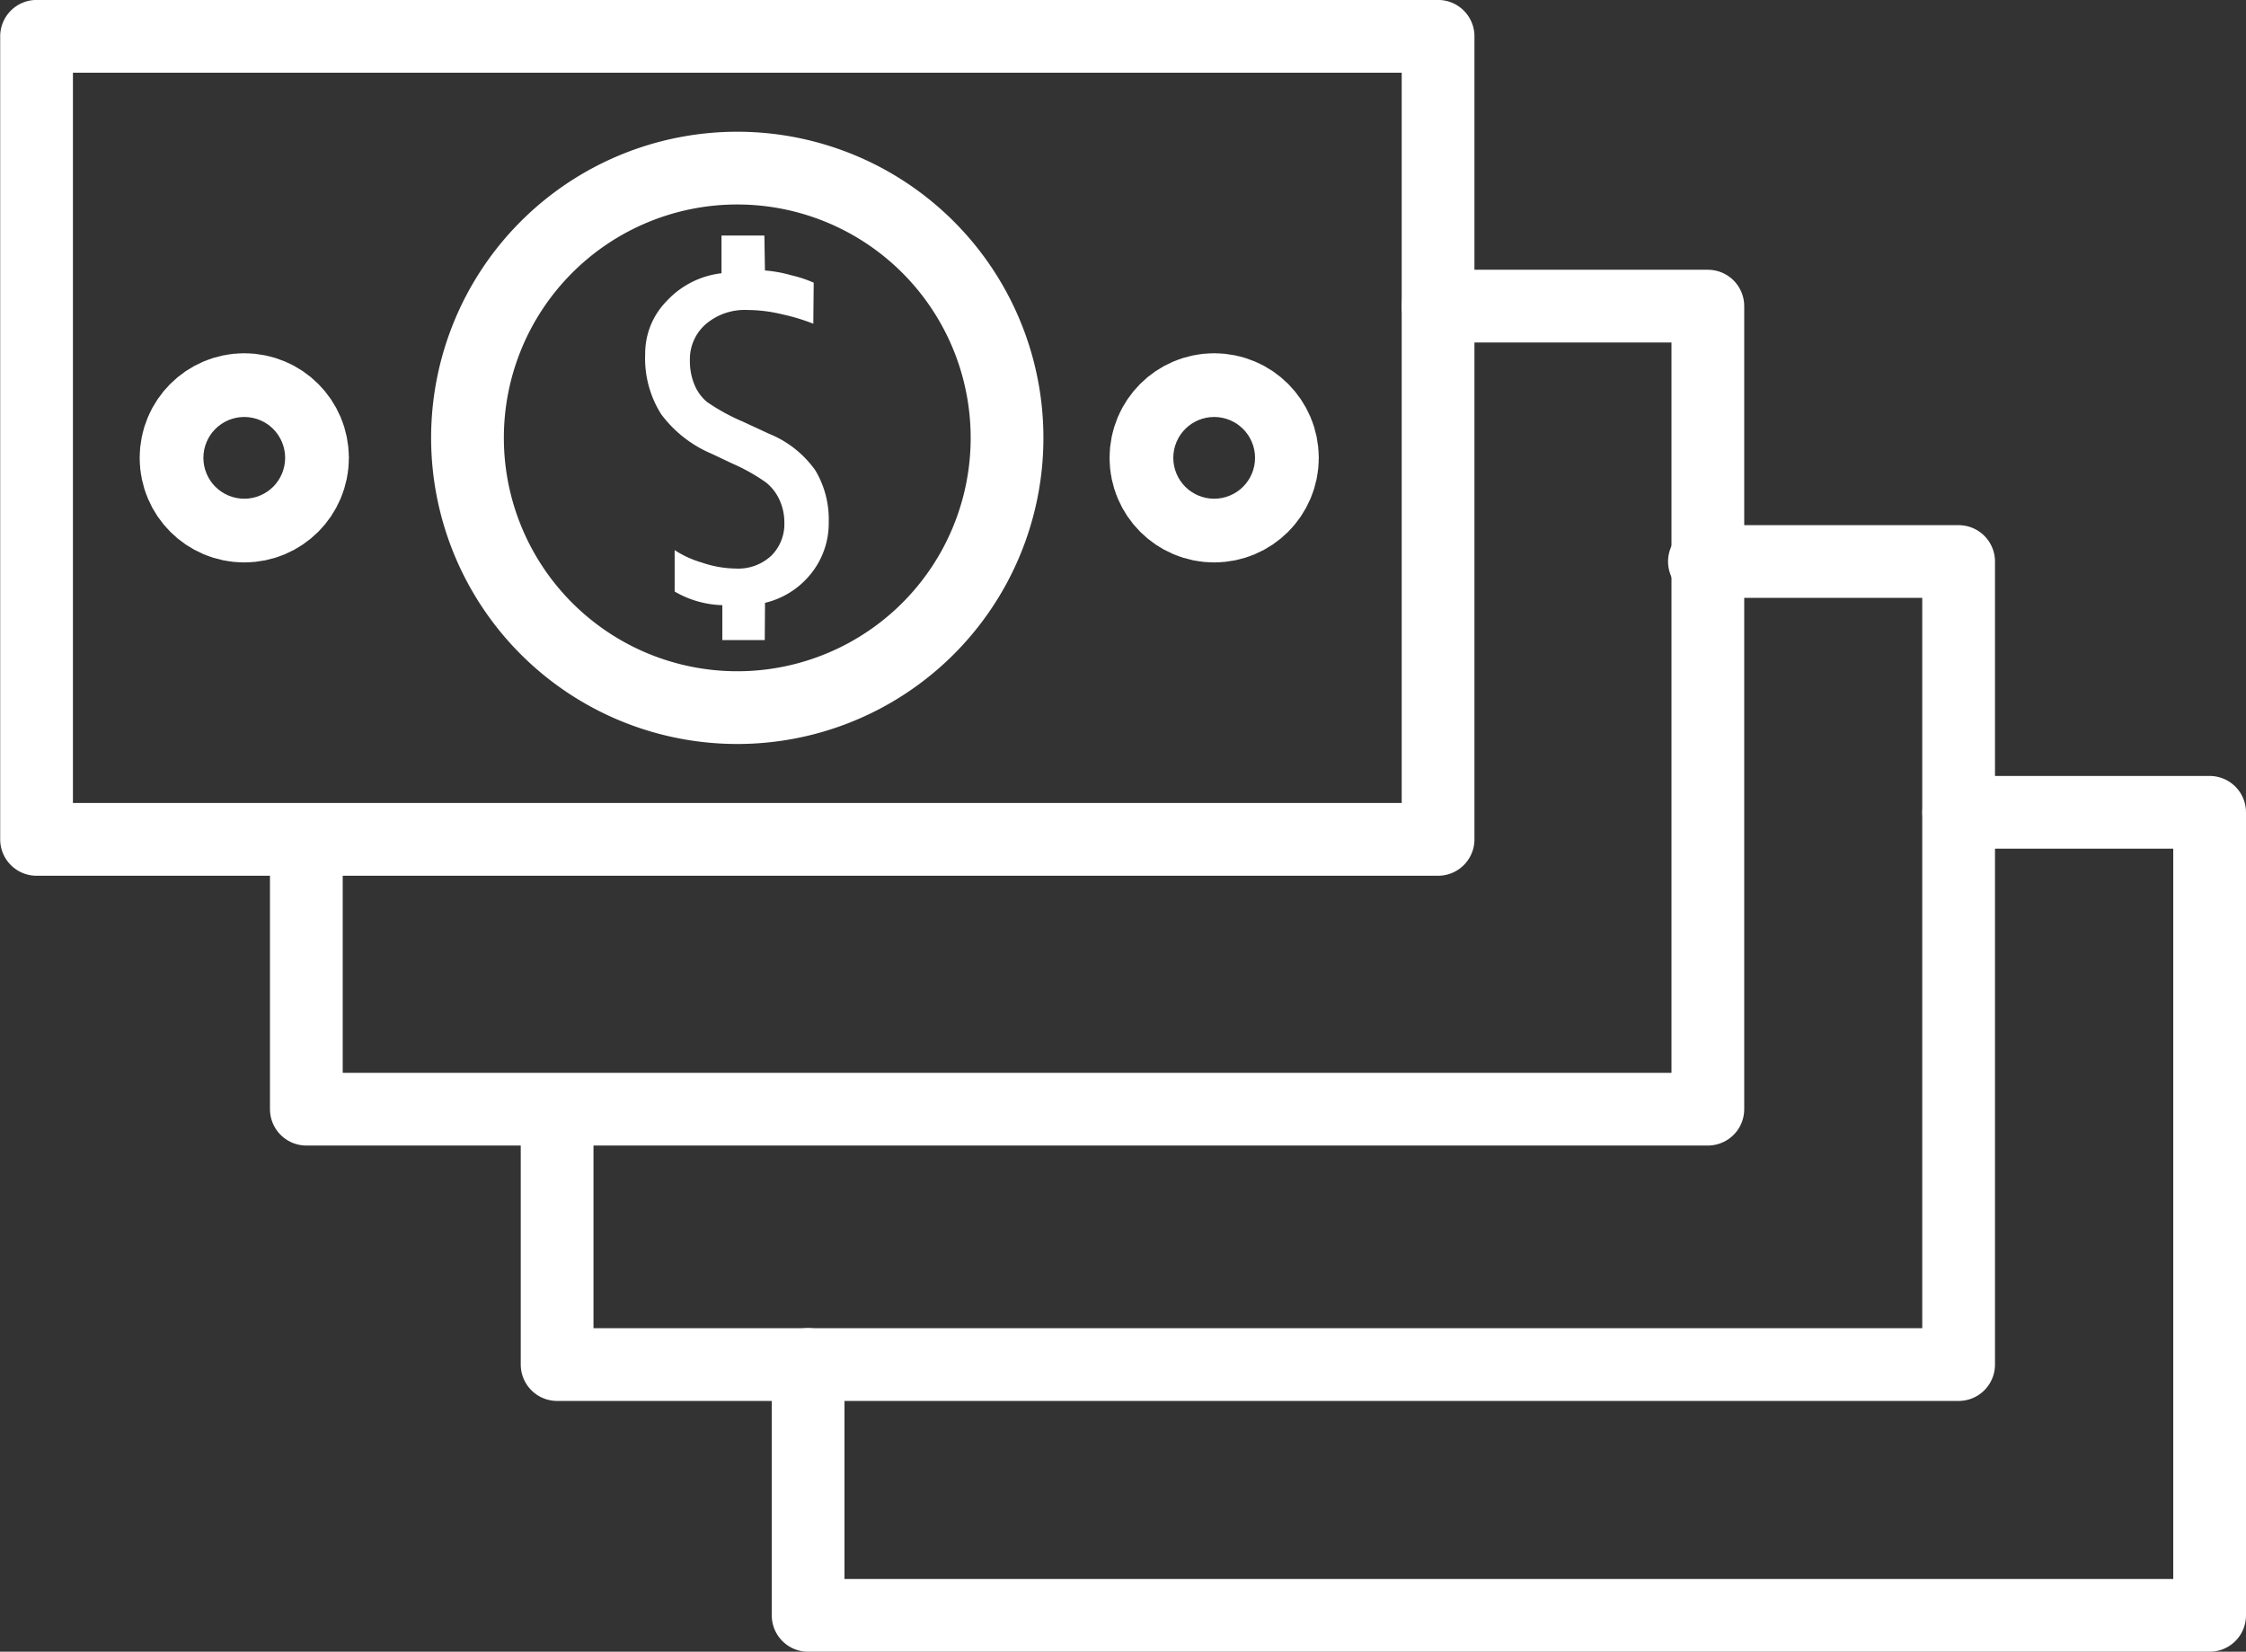
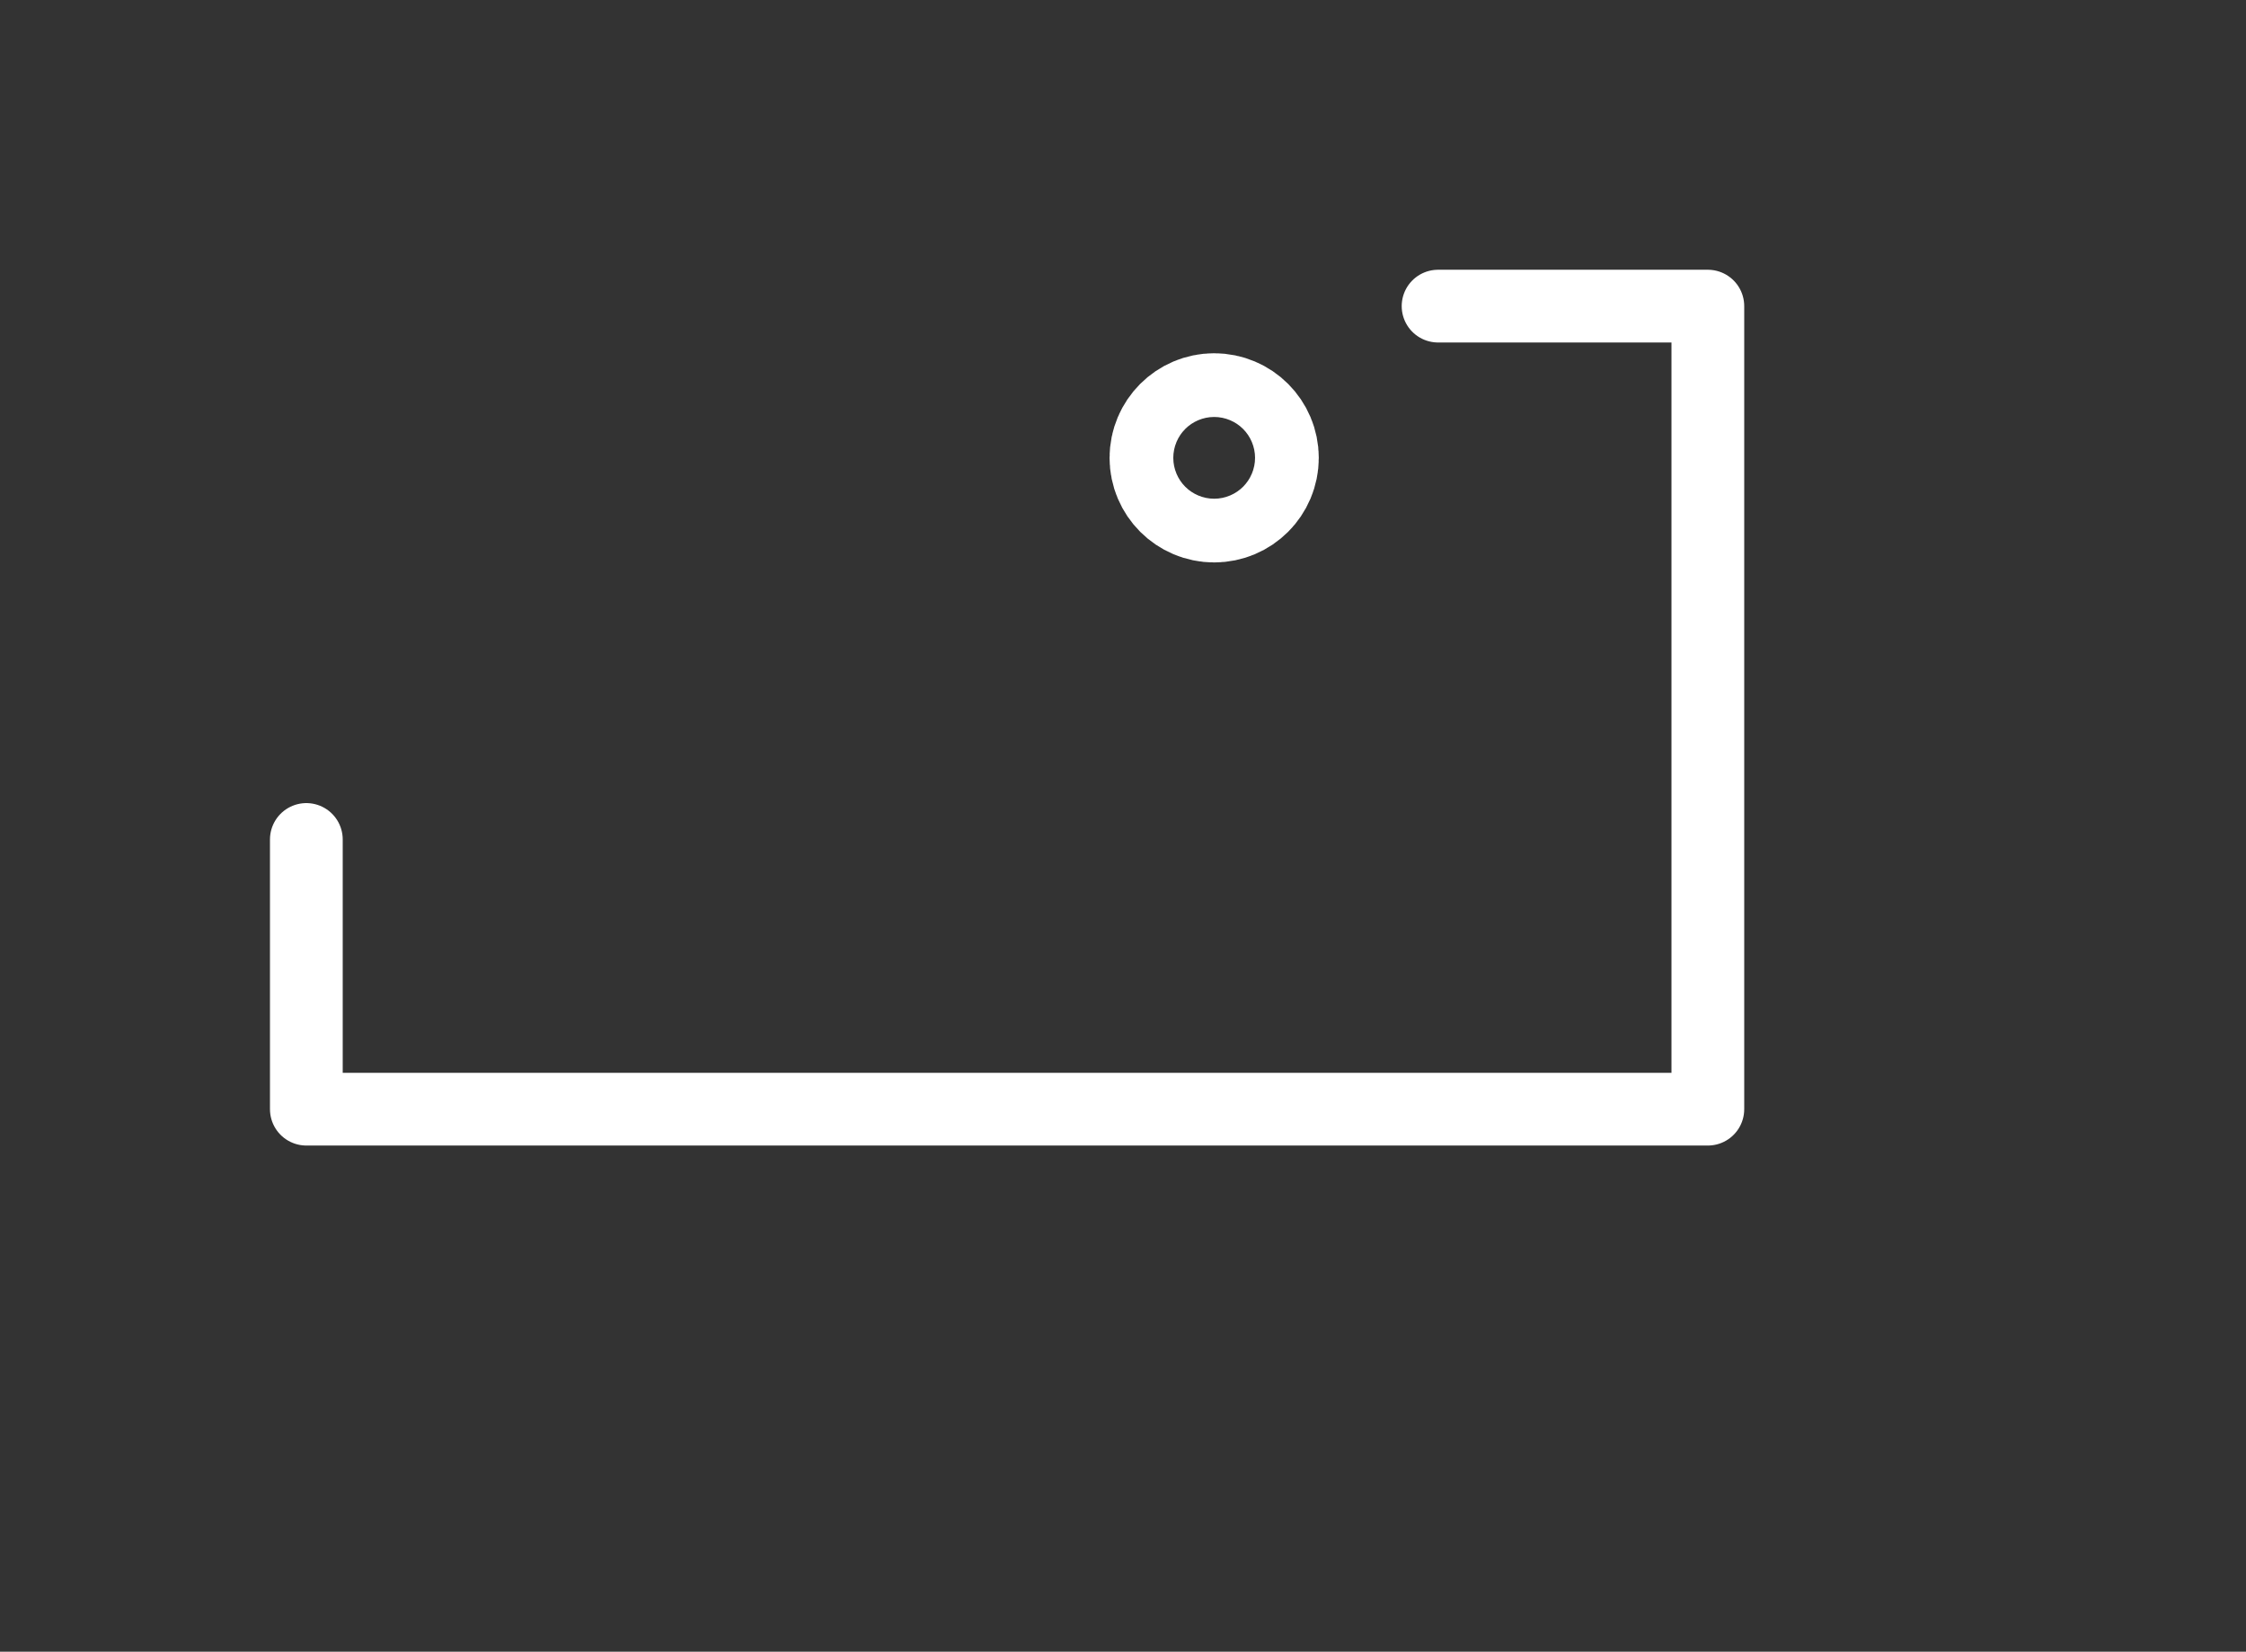
<svg xmlns="http://www.w3.org/2000/svg" width="46.314" height="34.063" viewBox="0 0 46.314 34.063">
  <rect x="0" y="0" width="46.314" height="34.063" fill="#333333" stroke="none" />
  <g id="Gruppe_420" data-name="Gruppe 420" transform="translate(-1439.478 -760.75)">
-     <path id="Pfad_262" data-name="Pfad 262" d="M1991.88,1275.768h5.174v16.561h-28.9v-5.174" transform="translate(-512.012 -498.266)" fill="none" stroke="#fff" stroke-linecap="round" stroke-linejoin="round" stroke-width="1.5" />
    <g id="Gruppe_416" data-name="Gruppe 416" transform="translate(1450.964 772.33)">
-       <path id="Pfad_263" data-name="Pfad 263" d="M1980.1,1264.059h5.242v16.561h-28.9v-5.241" transform="translate(-1956.44 -1264.059)" fill="none" stroke="#fff" stroke-linecap="round" stroke-linejoin="round" stroke-width="1.5" />
-     </g>
+       </g>
    <path id="Pfad_264" data-name="Pfad 264" d="M1968.073,1252.139h5.563V1268.7h-28.9v-5.562" transform="translate(-498.941 -485.076)" fill="none" stroke="#fff" stroke-linecap="round" stroke-linejoin="round" stroke-width="1.5" />
-     <path id="Pfad_265" data-name="Pfad 265" d="M1961.046,1256.111V1239.55h-28.9v16.561Zm-14.452-13.843a5.563,5.563,0,1,1-5.562,5.562A5.562,5.562,0,0,1,1946.594,1242.268Z" transform="translate(-491.914 -478.051)" fill="none" stroke="#fff" stroke-linecap="round" stroke-linejoin="round" stroke-width="1.5" />
    <circle id="Ellipse_35" data-name="Ellipse 35" cx="0.657" cy="0.657" r="0.657" transform="translate(1463.858 769.535)" fill="none" stroke="#fff" stroke-linecap="round" stroke-linejoin="round" stroke-width="3" />
    <g id="Gruppe_417" data-name="Gruppe 417" transform="translate(1452.79 765.611)">
-       <path id="Pfad_266" data-name="Pfad 266" d="M1963.036,1249.57a2.79,2.79,0,0,1,.548.1,2.51,2.51,0,0,1,.457.152l-.008.846a4.139,4.139,0,0,0-.642-.194,3.066,3.066,0,0,0-.716-.089,1.236,1.236,0,0,0-.861.293.961.961,0,0,0-.326.747,1.271,1.271,0,0,0,.094.5.919.919,0,0,0,.257.355,4.124,4.124,0,0,0,.739.406l.541.251a2.158,2.158,0,0,1,.959.76,1.969,1.969,0,0,1,.273,1.058,1.66,1.66,0,0,1-.4,1.109,1.714,1.714,0,0,1-.914.56l-.005.768h-.875l0-.72a2.058,2.058,0,0,1-.983-.281v-.854a2.1,2.1,0,0,0,.559.256,2.235,2.235,0,0,0,.7.124,1,1,0,0,0,.735-.266.92.92,0,0,0,.268-.682,1.11,1.11,0,0,0-.1-.467.979.979,0,0,0-.274-.357,3.868,3.868,0,0,0-.7-.394l-.422-.2a2.513,2.513,0,0,1-1.044-.817,2.154,2.154,0,0,1-.33-1.239,1.543,1.543,0,0,1,.442-1.093,1.824,1.824,0,0,1,1.132-.575v-.777h.884Z" transform="translate(-1960.574 -1248.853)" fill="#fff" />
-     </g>
-     <circle id="Ellipse_36" data-name="Ellipse 36" cx="0.657" cy="0.657" r="0.657" transform="translate(1443.858 769.535)" fill="none" stroke="#fff" stroke-linecap="round" stroke-linejoin="round" stroke-width="3" />
+       </g>
  </g>
</svg>